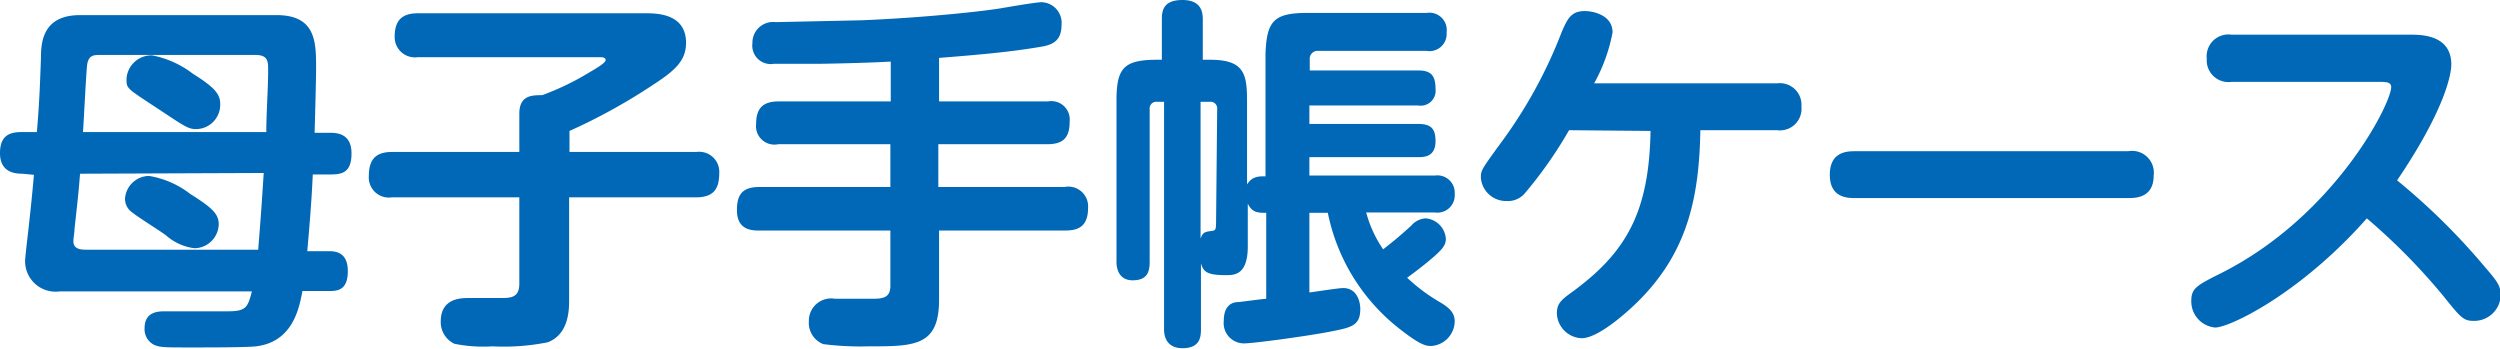
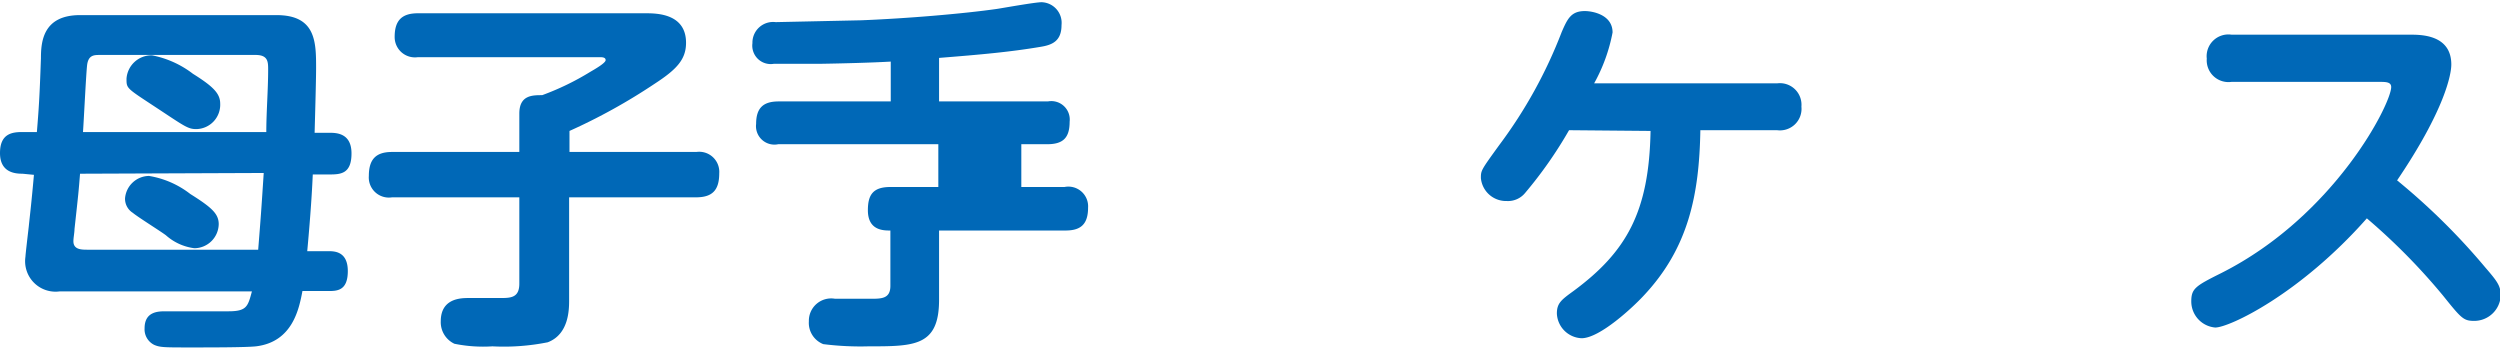
<svg xmlns="http://www.w3.org/2000/svg" viewBox="0 0 135.56 18.92">
  <defs>
    <style>.cls-1{fill:#0068b7;}</style>
  </defs>
  <g id="レイヤー_2" data-name="レイヤー 2">
    <g id="レイヤー_1-2" data-name="レイヤー 1">
      <path class="cls-1" d="M1.22,9.42C.82,9.42,0,9.36,0,8.3S.66,7.16,1.22,7.16H2c.1-1.24.14-1.74.22-4,0-.88.1-2.34,2.12-2.34H15c2.14,0,2.14,1.48,2.14,2.88,0,.68-.06,2.74-.08,3.5h.78c.38,0,1.22,0,1.22,1.12s-.6,1.14-1.22,1.14h-.88c-.06,1.42-.2,3.08-.3,4.16h1.14c.32,0,1.06,0,1.06,1.08s-.6,1.08-1.06,1.08H16.4c-.18.94-.52,2.76-2.52,3-.54.06-2.5.06-3.52.06-1.44,0-1.68,0-2-.14a.94.94,0,0,1-.52-.9c0-.92.76-.92,1.14-.92l3.4,0c1,0,1.06-.26,1.28-1.08H3.24a1.65,1.65,0,0,1-1.86-1.88c0-.1.12-1.12.18-1.64.08-.78.14-1.22.28-2.8Zm3.12,0c-.08,1-.08,1-.3,3,0,.18-.06.48-.06.66,0,.44.4.46.74.46H14c.14-1.76.16-2,.3-4.16Zm10.1-2.26c0-1.06.1-2.32.1-3.38,0-.42,0-.8-.68-.8H5.42c-.32,0-.64,0-.7.58s-.18,3.08-.22,3.6Zm-4.12,3.36c1.18.74,1.54,1.08,1.54,1.64a1.33,1.33,0,0,1-1.32,1.3A2.85,2.85,0,0,1,9,12.76c-.26-.2-1.54-1-1.8-1.22a.9.9,0,0,1-.42-.78,1.32,1.32,0,0,1,1.3-1.22A4.94,4.94,0,0,1,10.32,10.52ZM10.46,4c1.12.7,1.48,1.08,1.48,1.62A1.32,1.32,0,0,1,10.64,7C10.18,7,10,6.84,8.42,5.8s-1.56-1-1.56-1.54A1.36,1.36,0,0,1,8.24,3,5.29,5.29,0,0,1,10.46,4Z" />
      <path class="cls-1" d="M30.86,16.26c0,.5,0,1.86-1.16,2.3a12.07,12.07,0,0,1-3,.22,7.8,7.8,0,0,1-2.06-.14,1.29,1.29,0,0,1-.74-1.22c0-1.26,1.12-1.26,1.52-1.26l1.68,0c.58,0,1.06,0,1.06-.78V10.7h-6.9A1.09,1.09,0,0,1,20,9.54c0-.92.4-1.3,1.26-1.3h6.9V6.16c0-1,.7-1,1.24-1A14.43,14.43,0,0,0,32,3.9c.24-.14.84-.48.84-.64s-.2-.16-.34-.16H22.66A1.1,1.1,0,0,1,21.4,2c0-.92.42-1.28,1.26-1.28H35c.58,0,2.2,0,2.2,1.6,0,.9-.5,1.44-1.7,2.22a31.57,31.57,0,0,1-4.62,2.56V8.24h6.88A1.09,1.09,0,0,1,39,9.4c0,.92-.38,1.3-1.26,1.3H30.86Z" />
-       <path class="cls-1" d="M50.92,5.5h5.9A1,1,0,0,1,58,6.6c0,.88-.36,1.22-1.22,1.22h-5.9v2.32h6.84A1.07,1.07,0,0,1,59,11.26c0,1-.5,1.24-1.24,1.24H50.92v3.76c0,2.52-1.34,2.52-3.82,2.52a16.09,16.09,0,0,1-2.46-.12,1.24,1.24,0,0,1-.78-1.24,1.21,1.21,0,0,1,1.42-1.22l1.92,0c.6,0,1.08,0,1.08-.7v-3h-7.1c-.38,0-1.22,0-1.22-1.1,0-.84.28-1.26,1.22-1.26h7.1V7.82H42.2A1,1,0,0,1,41,6.72c0-.88.4-1.22,1.22-1.22h6.08V3.34c-1.06.06-2.6.1-3.84.12l-2.5,0A1,1,0,0,1,40.8,2.34,1.12,1.12,0,0,1,42.06,1.2l4.64-.1C49.22,1,52.28.74,54.08.48c.38-.06,2.06-.36,2.4-.36a1.12,1.12,0,0,1,1.08,1.24c0,.88-.52,1.08-1.14,1.18-1.66.28-3.24.42-5.5.6Z" />
-       <path class="cls-1" d="M63,3.24V1.06C63,.6,63.06,0,64.12,0s1.1.72,1.1,1.06V3.24h.4c1.84,0,2,.76,2,2.24V10c.28-.44.62-.44,1-.44V2.94C68.68,1.1,69.1.7,70.92.7h6.44a.94.94,0,0,1,1.08,1.06.93.93,0,0,1-1.08,1H71.5a.43.43,0,0,0-.48.48v.58H76.9c.7,0,.94.28.94,1a.81.81,0,0,1-.94.9H71v1H76.9c.72,0,.94.28.94.94,0,.86-.64.86-.94.86H71v1H77.8a.94.94,0,0,1,1.08,1,.94.94,0,0,1-1.08,1H74.08a6.49,6.49,0,0,0,.92,2c.68-.54.74-.58,1.52-1.28a1.11,1.11,0,0,1,.78-.4,1.19,1.19,0,0,1,1.1,1.12c0,.36-.26.6-.54.86-.46.42-1.22,1-1.56,1.24a9.66,9.66,0,0,0,1.84,1.36c.38.24.74.5.74,1a1.36,1.36,0,0,1-1.26,1.34c-.28,0-.56,0-1.82-1A10.64,10.64,0,0,1,72,11.54H71v4.32c.44-.06,1.58-.24,1.84-.24.68,0,.92.64.92,1.14,0,.92-.52,1-1.62,1.22s-4.14.64-4.68.64a1.1,1.1,0,0,1-1.1-1.24c0-.88.52-1,.78-1,.08,0,1.22-.16,1.52-.18V11.54c-.44,0-.76,0-1-.5v2.32c0,1.56-.74,1.56-1.18,1.56-1,0-1.22-.16-1.36-.64v3.6c0,.46-.1,1-1,1s-1-.7-1-1V5.52h-.38a.36.36,0,0,0-.4.4V14.2c0,.52-.12,1-.92,1s-.88-.72-.88-1V5.48c0-1.76.36-2.24,2.2-2.24Zm3,2.68a.36.36,0,0,0-.4-.4H65.1v7.42c.1-.28.18-.36.48-.4s.36,0,.36-.48Z" />
+       <path class="cls-1" d="M50.92,5.5h5.9A1,1,0,0,1,58,6.6c0,.88-.36,1.22-1.22,1.22h-5.9v2.32h6.84A1.07,1.07,0,0,1,59,11.26c0,1-.5,1.24-1.24,1.24H50.92v3.76c0,2.52-1.34,2.52-3.82,2.52a16.09,16.09,0,0,1-2.46-.12,1.24,1.24,0,0,1-.78-1.24,1.21,1.21,0,0,1,1.42-1.22l1.92,0c.6,0,1.08,0,1.08-.7v-3c-.38,0-1.22,0-1.22-1.1,0-.84.28-1.26,1.22-1.26h7.1V7.82H42.2A1,1,0,0,1,41,6.72c0-.88.4-1.22,1.22-1.22h6.08V3.34c-1.06.06-2.6.1-3.84.12l-2.5,0A1,1,0,0,1,40.8,2.34,1.12,1.12,0,0,1,42.06,1.2l4.64-.1C49.22,1,52.28.74,54.08.48c.38-.06,2.06-.36,2.4-.36a1.12,1.12,0,0,1,1.08,1.24c0,.88-.52,1.08-1.14,1.18-1.66.28-3.24.42-5.5.6Z" />
      <path class="cls-1" d="M85.08,7.06a22.83,22.83,0,0,1-2.38,3.4,1.2,1.2,0,0,1-1,.44,1.37,1.37,0,0,1-1.4-1.24c0-.42,0-.42,1-1.8a25.38,25.38,0,0,0,3.38-6.12C85,1,85.2.6,85.94.6c.38,0,1.5.18,1.5,1.16a9.17,9.17,0,0,1-1,2.76h9.92a1.17,1.17,0,0,1,1.32,1.26,1.17,1.17,0,0,1-1.32,1.28H92.2c-.06,3.5-.64,6.4-3.1,9-.52.56-2.34,2.28-3.34,2.28A1.4,1.4,0,0,1,84.42,17c0-.56.24-.74.9-1.22,2.9-2.14,4.1-4.32,4.18-8.68Z" />
-       <path class="cls-1" d="M115.4,8.2a1.18,1.18,0,0,1,1.38,1.32c0,1.22-1,1.22-1.38,1.22H100.6c-.4,0-1.38,0-1.38-1.26s.94-1.28,1.38-1.28Z" />
      <path class="cls-1" d="M121,4.44a1.18,1.18,0,0,1-1.34-1.26A1.18,1.18,0,0,1,121,1.88h9.68c.6,0,2.24,0,2.24,1.62,0,.52-.34,2.44-2.94,6.28a35.54,35.54,0,0,1,4.78,4.72c.64.74.84,1,.84,1.52a1.44,1.44,0,0,1-1.44,1.38c-.58,0-.7-.14-1.68-1.36a33.7,33.7,0,0,0-4.14-4.2c-3.64,4.12-7.46,5.92-8.22,5.92a1.42,1.42,0,0,1-1.3-1.42c0-.7.24-.84,1.64-1.54,6.14-3.1,9.2-9.18,9.2-10.08,0-.28-.3-.28-.64-.28Z" />
    </g>
  </g>
</svg>